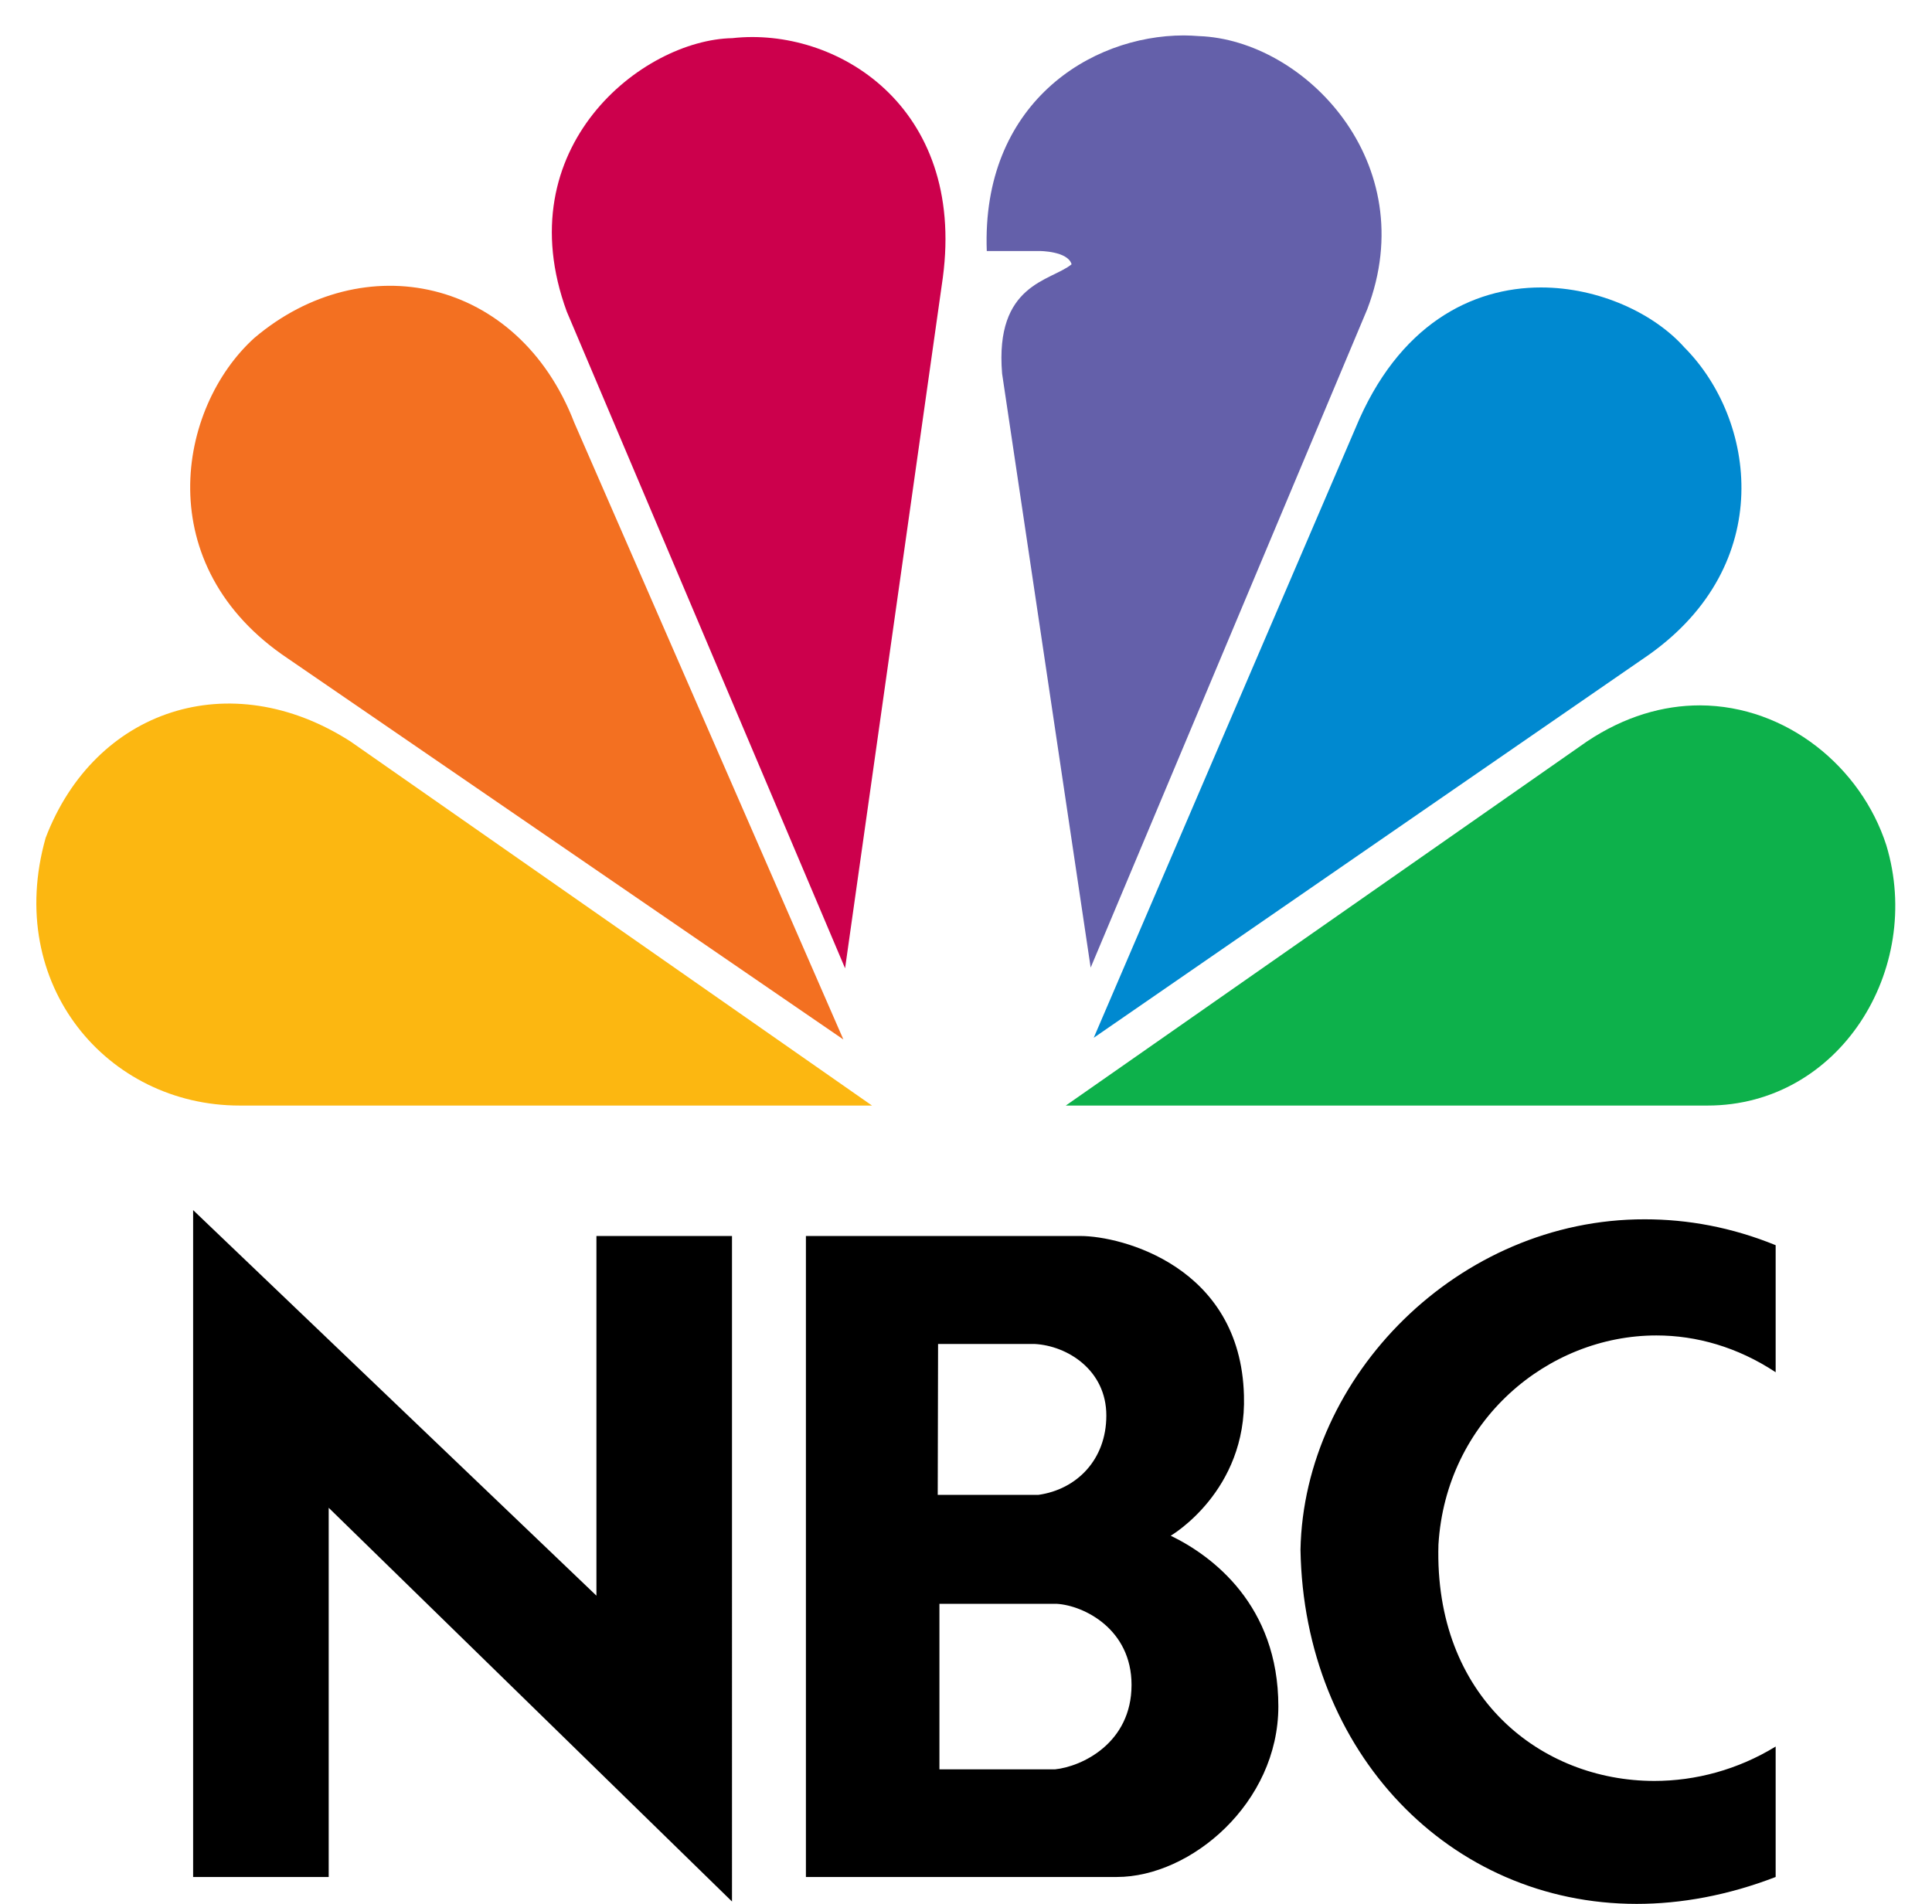
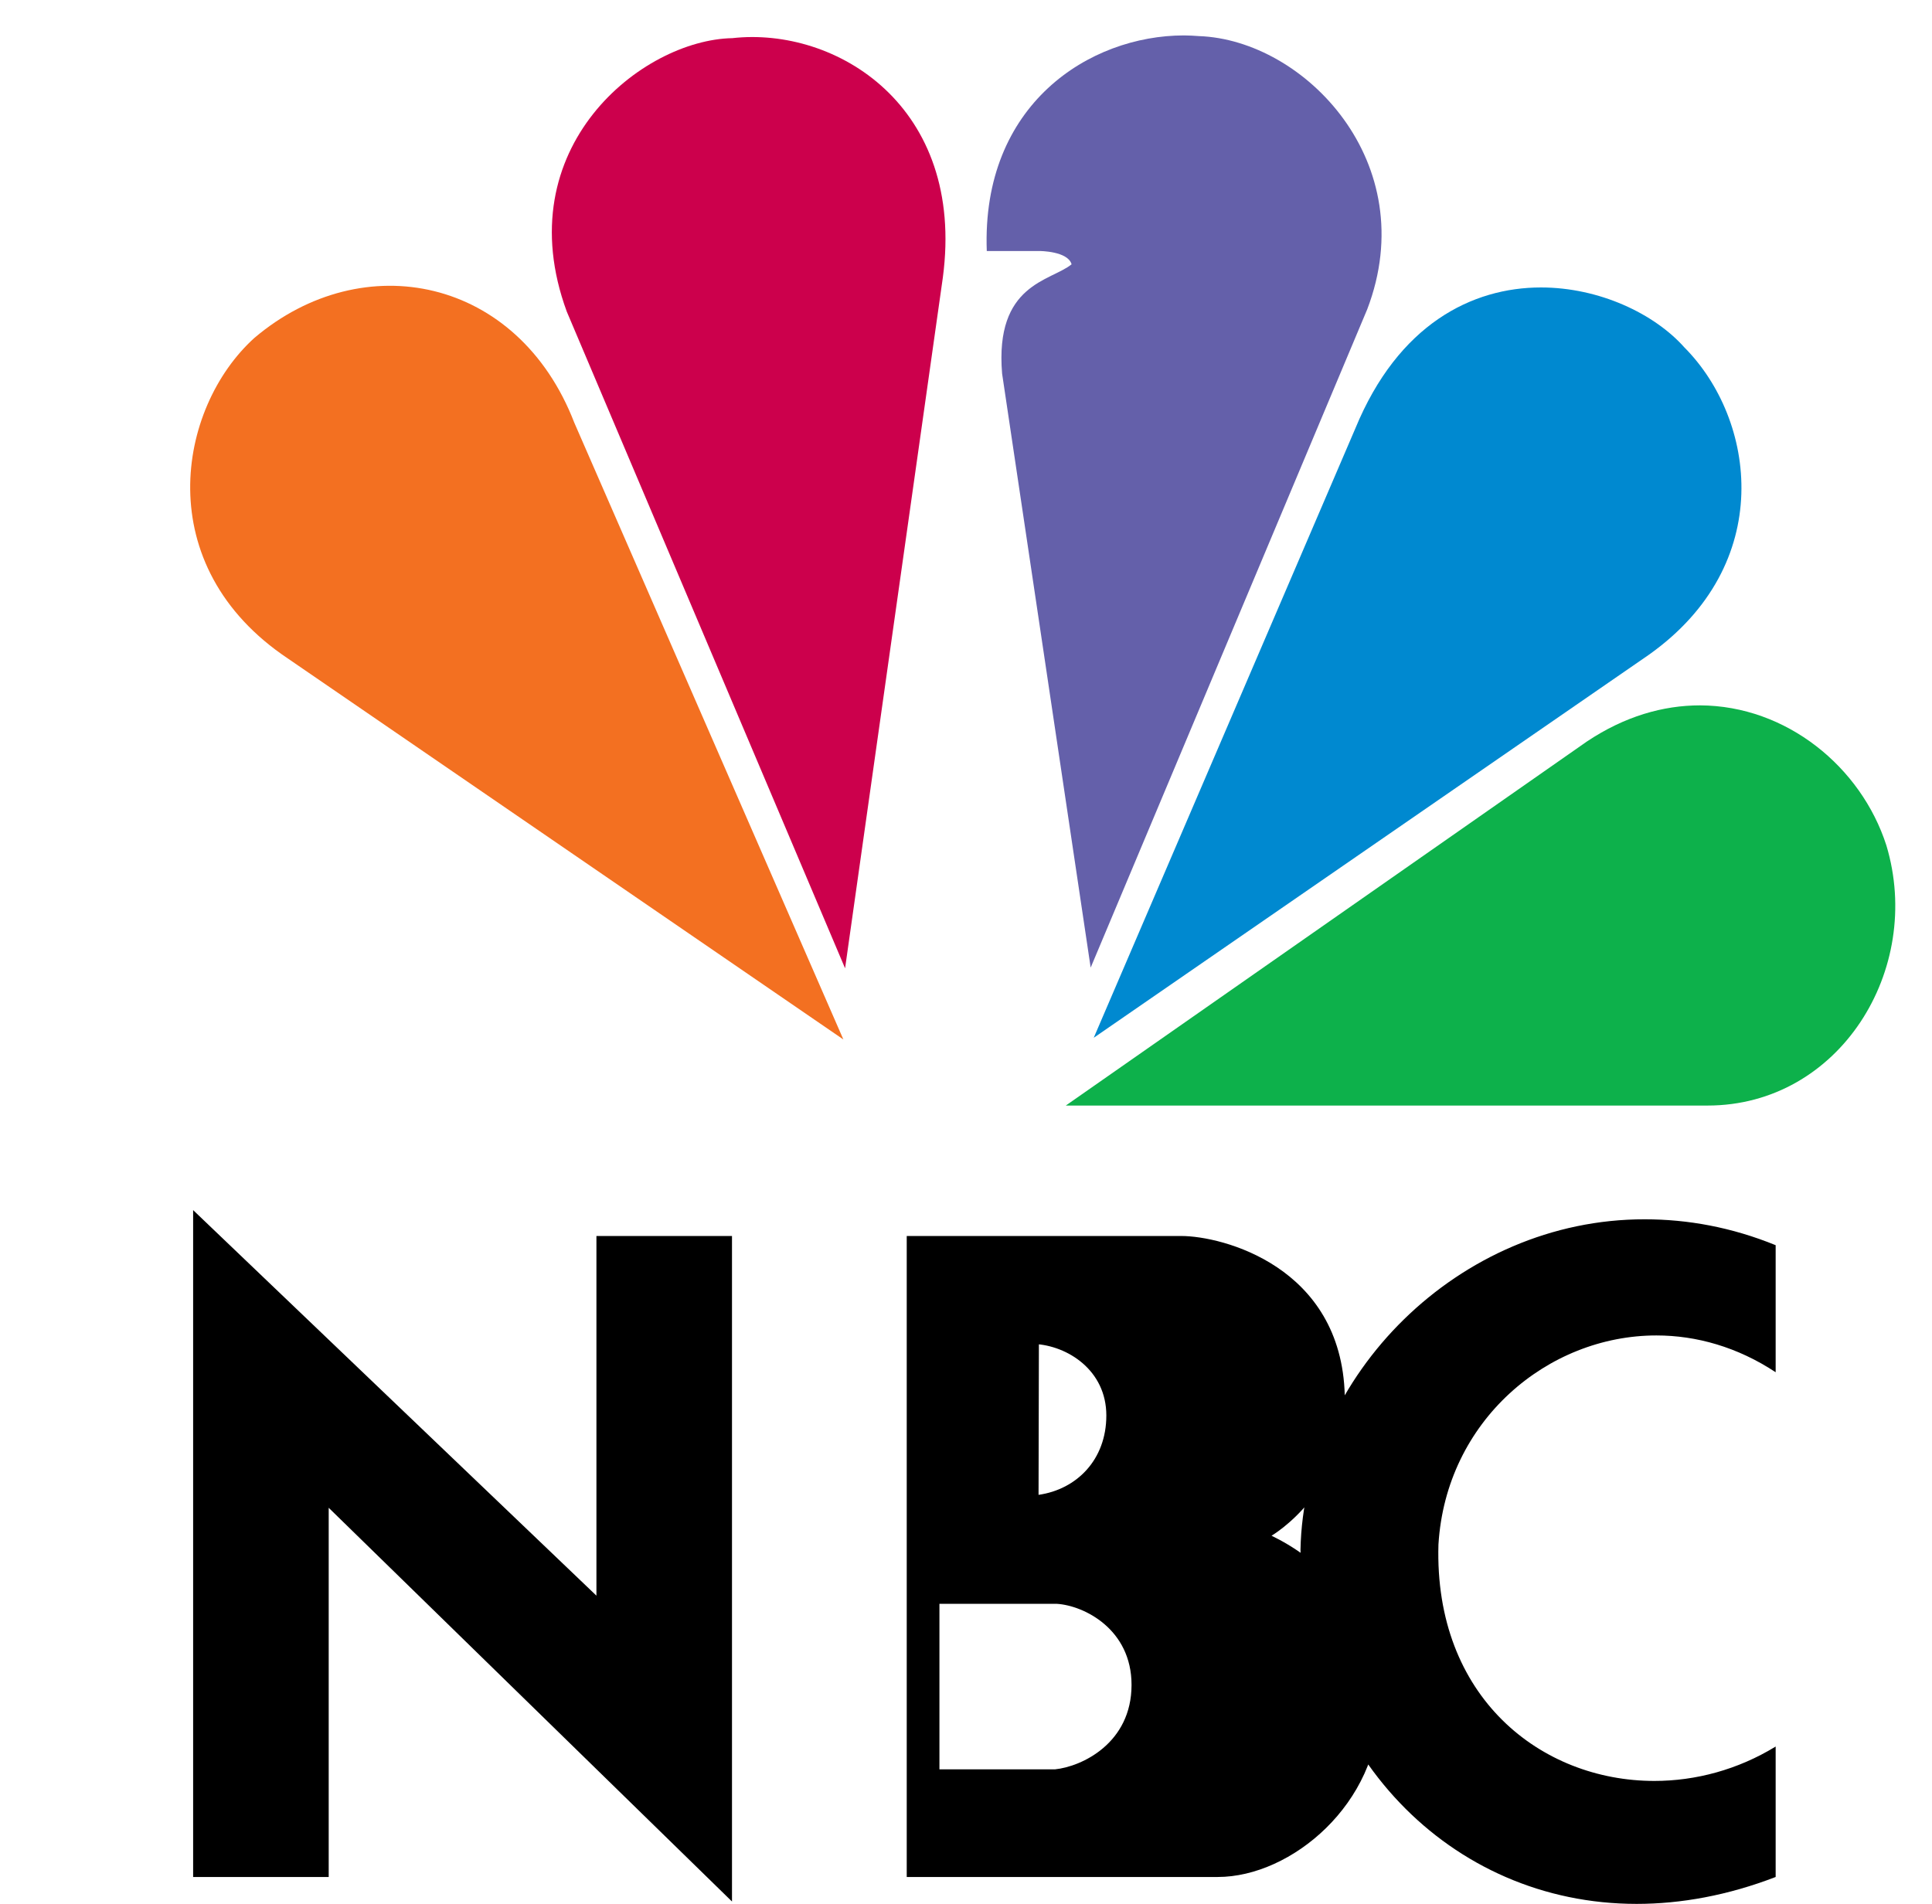
<svg xmlns="http://www.w3.org/2000/svg" viewBox="0 0 567.2 559" style="enable-background:new 0 0 567.2 559" xml:space="preserve">
  <path d="M74.7 99.2c-22.7 20.5-30.9 67 9.9 94.2l163 111.8-79-181.1c-16.5-42.7-61.9-52-93.9-24.9" style="fill:#f37021" />
  <path d="M215 11.2c-26.5.5-66.3 32.1-48.6 80.3l81.7 192.8 28.7-202.8c6.7-50.4-31.4-73.7-61.8-70.3" style="fill:#cc004c" />
  <path d="M289.7 73.7h15.5s8.3 0 9.4 3.9c-6.1 5-22.6 5.6-20.4 32.1l26 174.4 81.2-193.3c16.4-43-18.4-79.1-49.4-80.2-1.4-.1-2.9-.2-4.4-.2-27.7 0-59.5 20.2-57.9 63.3" style="fill:#6460aa" />
  <path d="m397.9 125.8-76.8 178.9L484 192.3c37.6-26.6 31.5-69.2 10.5-90.3-8.8-9.9-25-17.6-42.1-17.6-20.2 0-41.9 10.8-54.5 41.4" style="fill:#0089d0" />
  <path d="m465.9 217.7-153 106.9h188.4c38.7 0 63.5-39.9 52.5-76.4-7.4-23-29.3-41-54.7-41.1-10.8 0-22.1 3.2-33.2 10.6" style="fill:#0db14b" />
-   <path d="M70.3 324.6H256L102.9 217.7C67.5 195 27.8 208.3 13.4 246c-12.2 43.2 18.2 78.6 56.9 78.6" style="fill:#fcb711" />
-   <path d="M275.9 470.9h34.4c7.9.5 21.9 7.4 21.9 23.8 0 17.1-14.6 24-22.5 24.8h-33.9v-48.6m-.4-76.3h28.3c9.7.5 21.1 7.7 21.1 21 0 13-8.7 21.7-19.9 23.3h-29.6l.1-44.3m-38.8-31.7v188.2h91.3c21.7 0 47.4-21.7 47.4-50.1 0-29.7-19.4-44.2-31.6-50.1 0 0 22.4-13 21.5-41.2-1-37.9-36-46.8-48-46.8h-80.6M96.5 551.1V442.7l118.4 115.6V362.9h-39.8v105.6L56.7 355.3v195.8zM381.8 455c1 59.5 43.8 104 98.7 104 13 0 26.8-2.5 40.8-7.9v-38.3c-11.1 6.8-23.5 10.1-35.6 10.1-33.3 0-64.7-24.6-63.4-69.4 2.2-36.3 32-61.4 64-61.4 11.7 0 23.8 3.4 35 10.8v-37.3c-13-5.3-25.9-7.6-38.4-7.6-54.8-.1-100.1 46.1-101.1 97" />
+   <path d="M275.9 470.9h34.4c7.9.5 21.9 7.4 21.9 23.8 0 17.1-14.6 24-22.5 24.8h-33.9v-48.6m-.4-76.3h28.3c9.7.5 21.1 7.7 21.1 21 0 13-8.7 21.7-19.9 23.3l.1-44.3m-38.8-31.7v188.2h91.3c21.7 0 47.4-21.7 47.4-50.1 0-29.7-19.4-44.2-31.6-50.1 0 0 22.4-13 21.5-41.2-1-37.9-36-46.8-48-46.8h-80.6M96.5 551.1V442.7l118.4 115.6V362.9h-39.8v105.6L56.7 355.3v195.8zM381.8 455c1 59.5 43.8 104 98.7 104 13 0 26.8-2.5 40.8-7.9v-38.3c-11.1 6.8-23.5 10.1-35.6 10.1-33.3 0-64.7-24.6-63.4-69.4 2.2-36.3 32-61.4 64-61.4 11.7 0 23.8 3.4 35 10.8v-37.3c-13-5.3-25.9-7.6-38.4-7.6-54.8-.1-100.1 46.1-101.1 97" />
</svg>